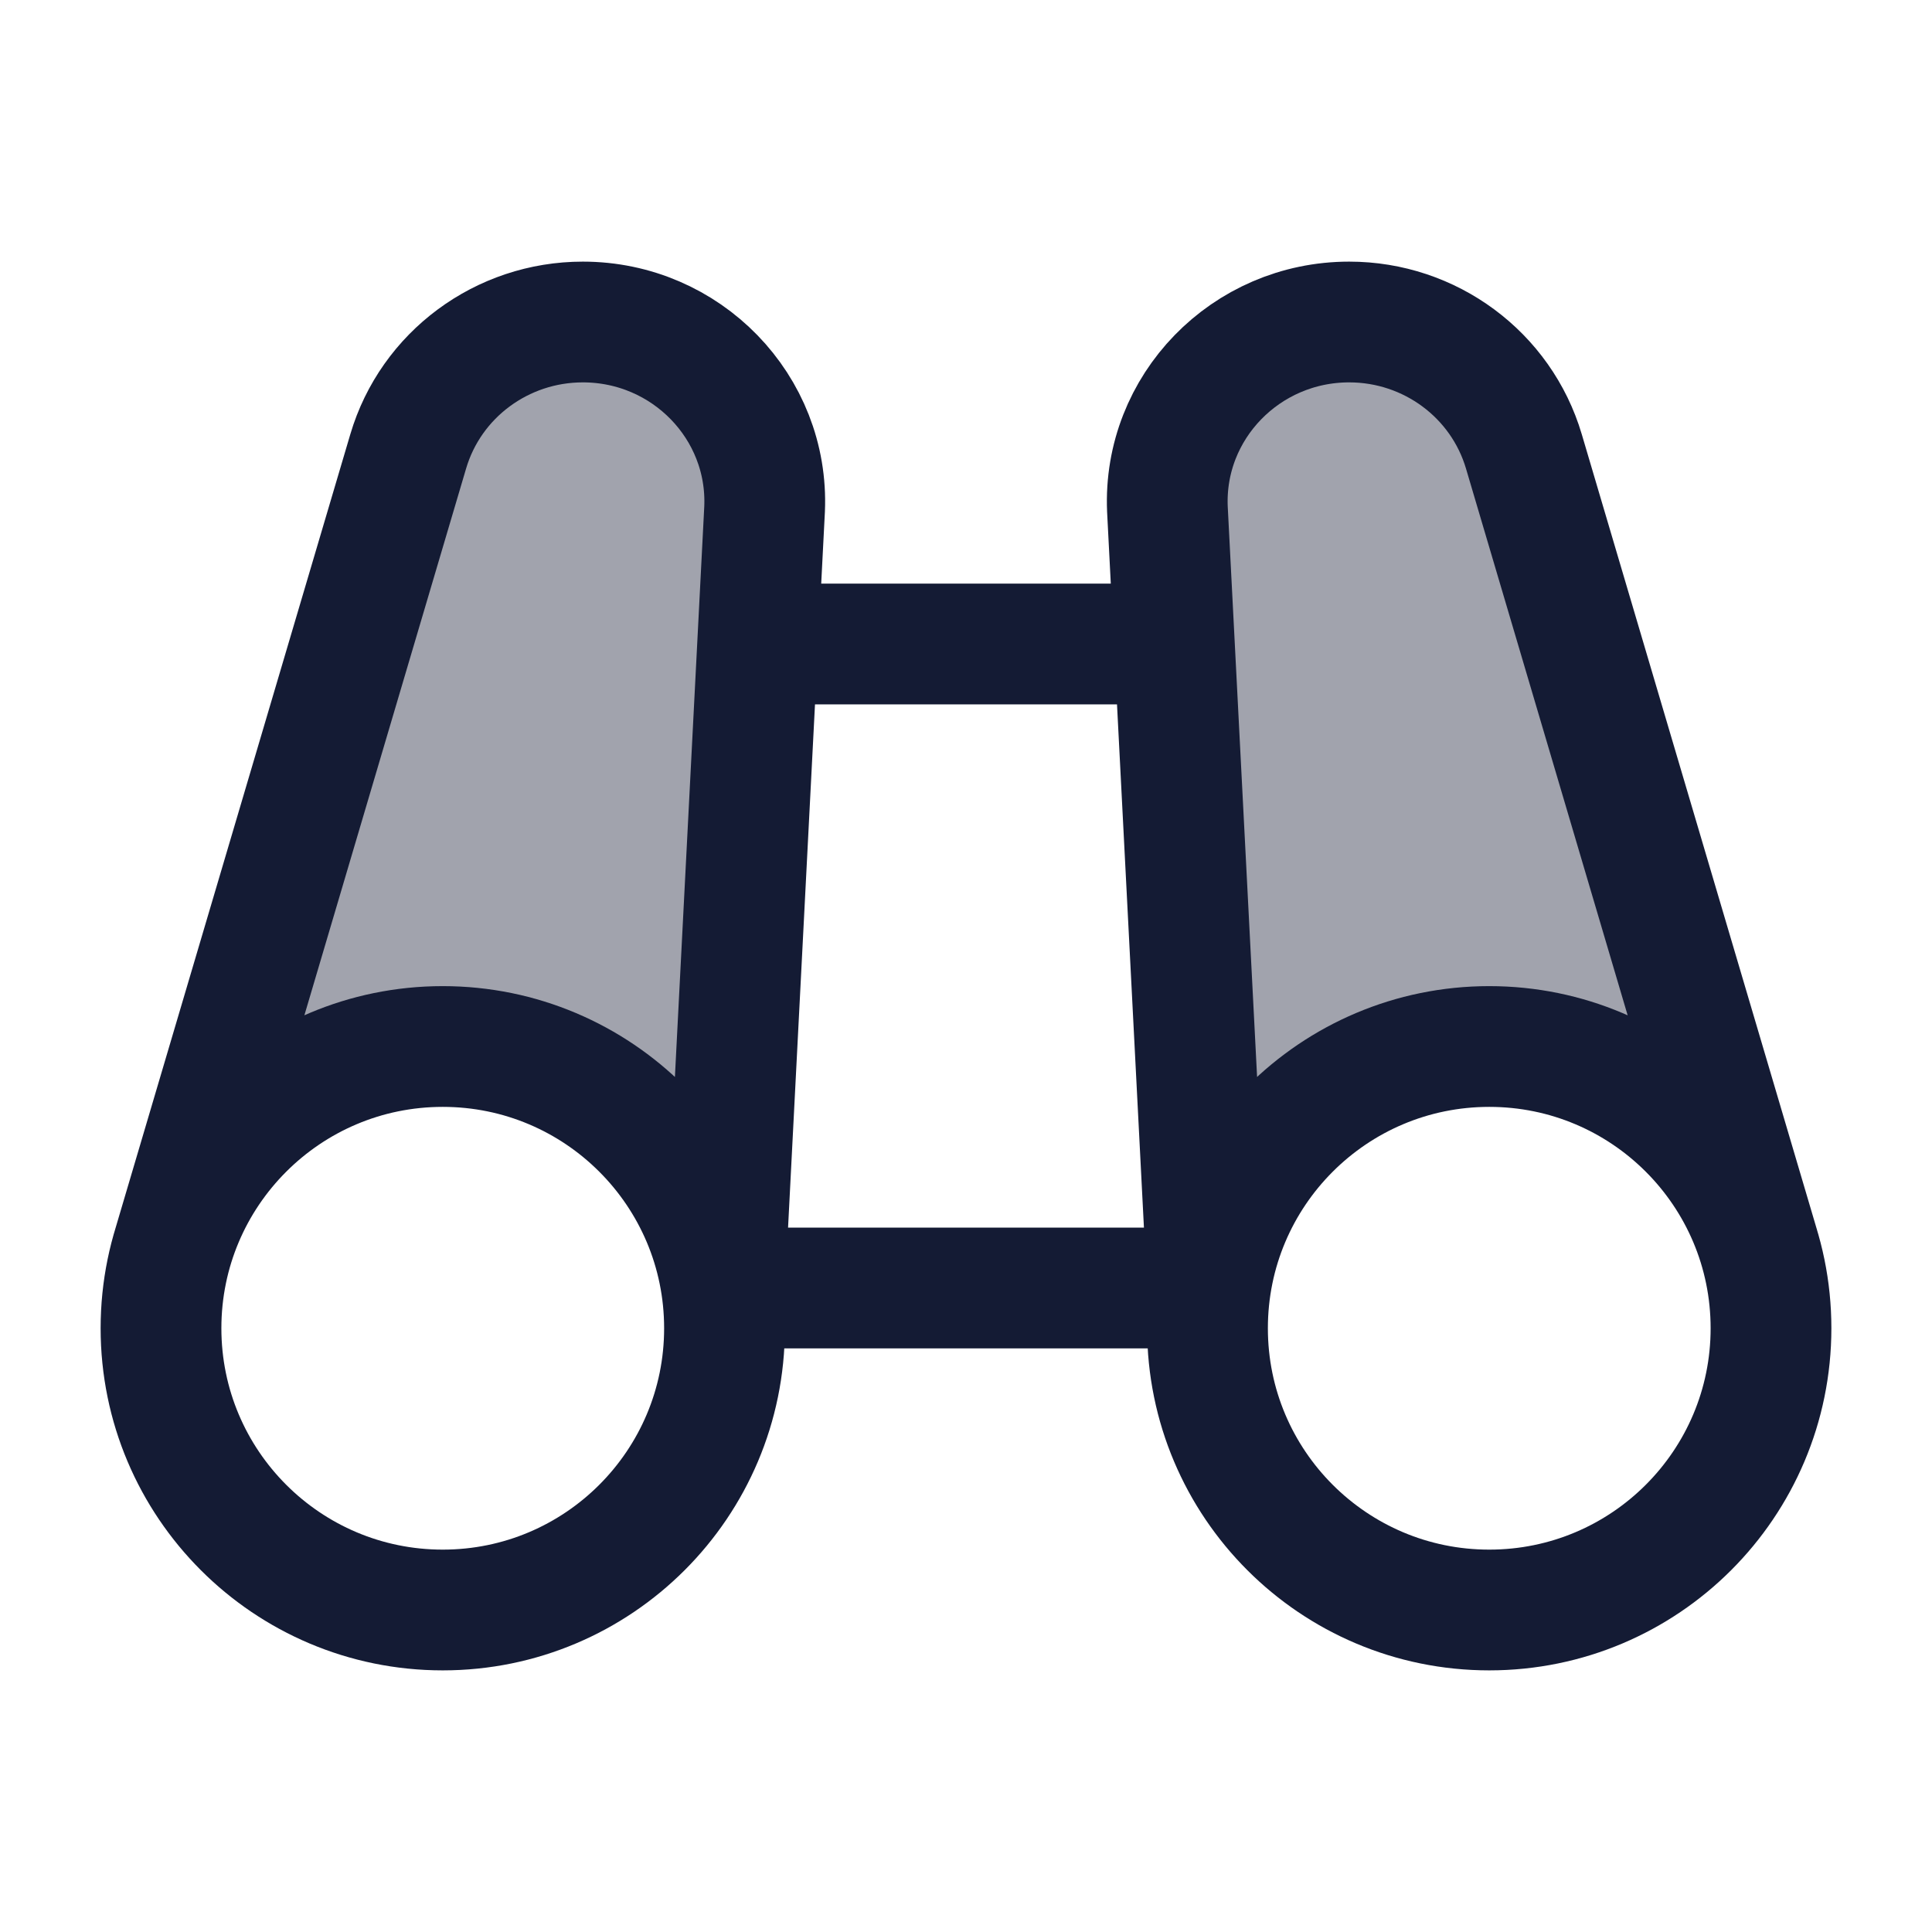
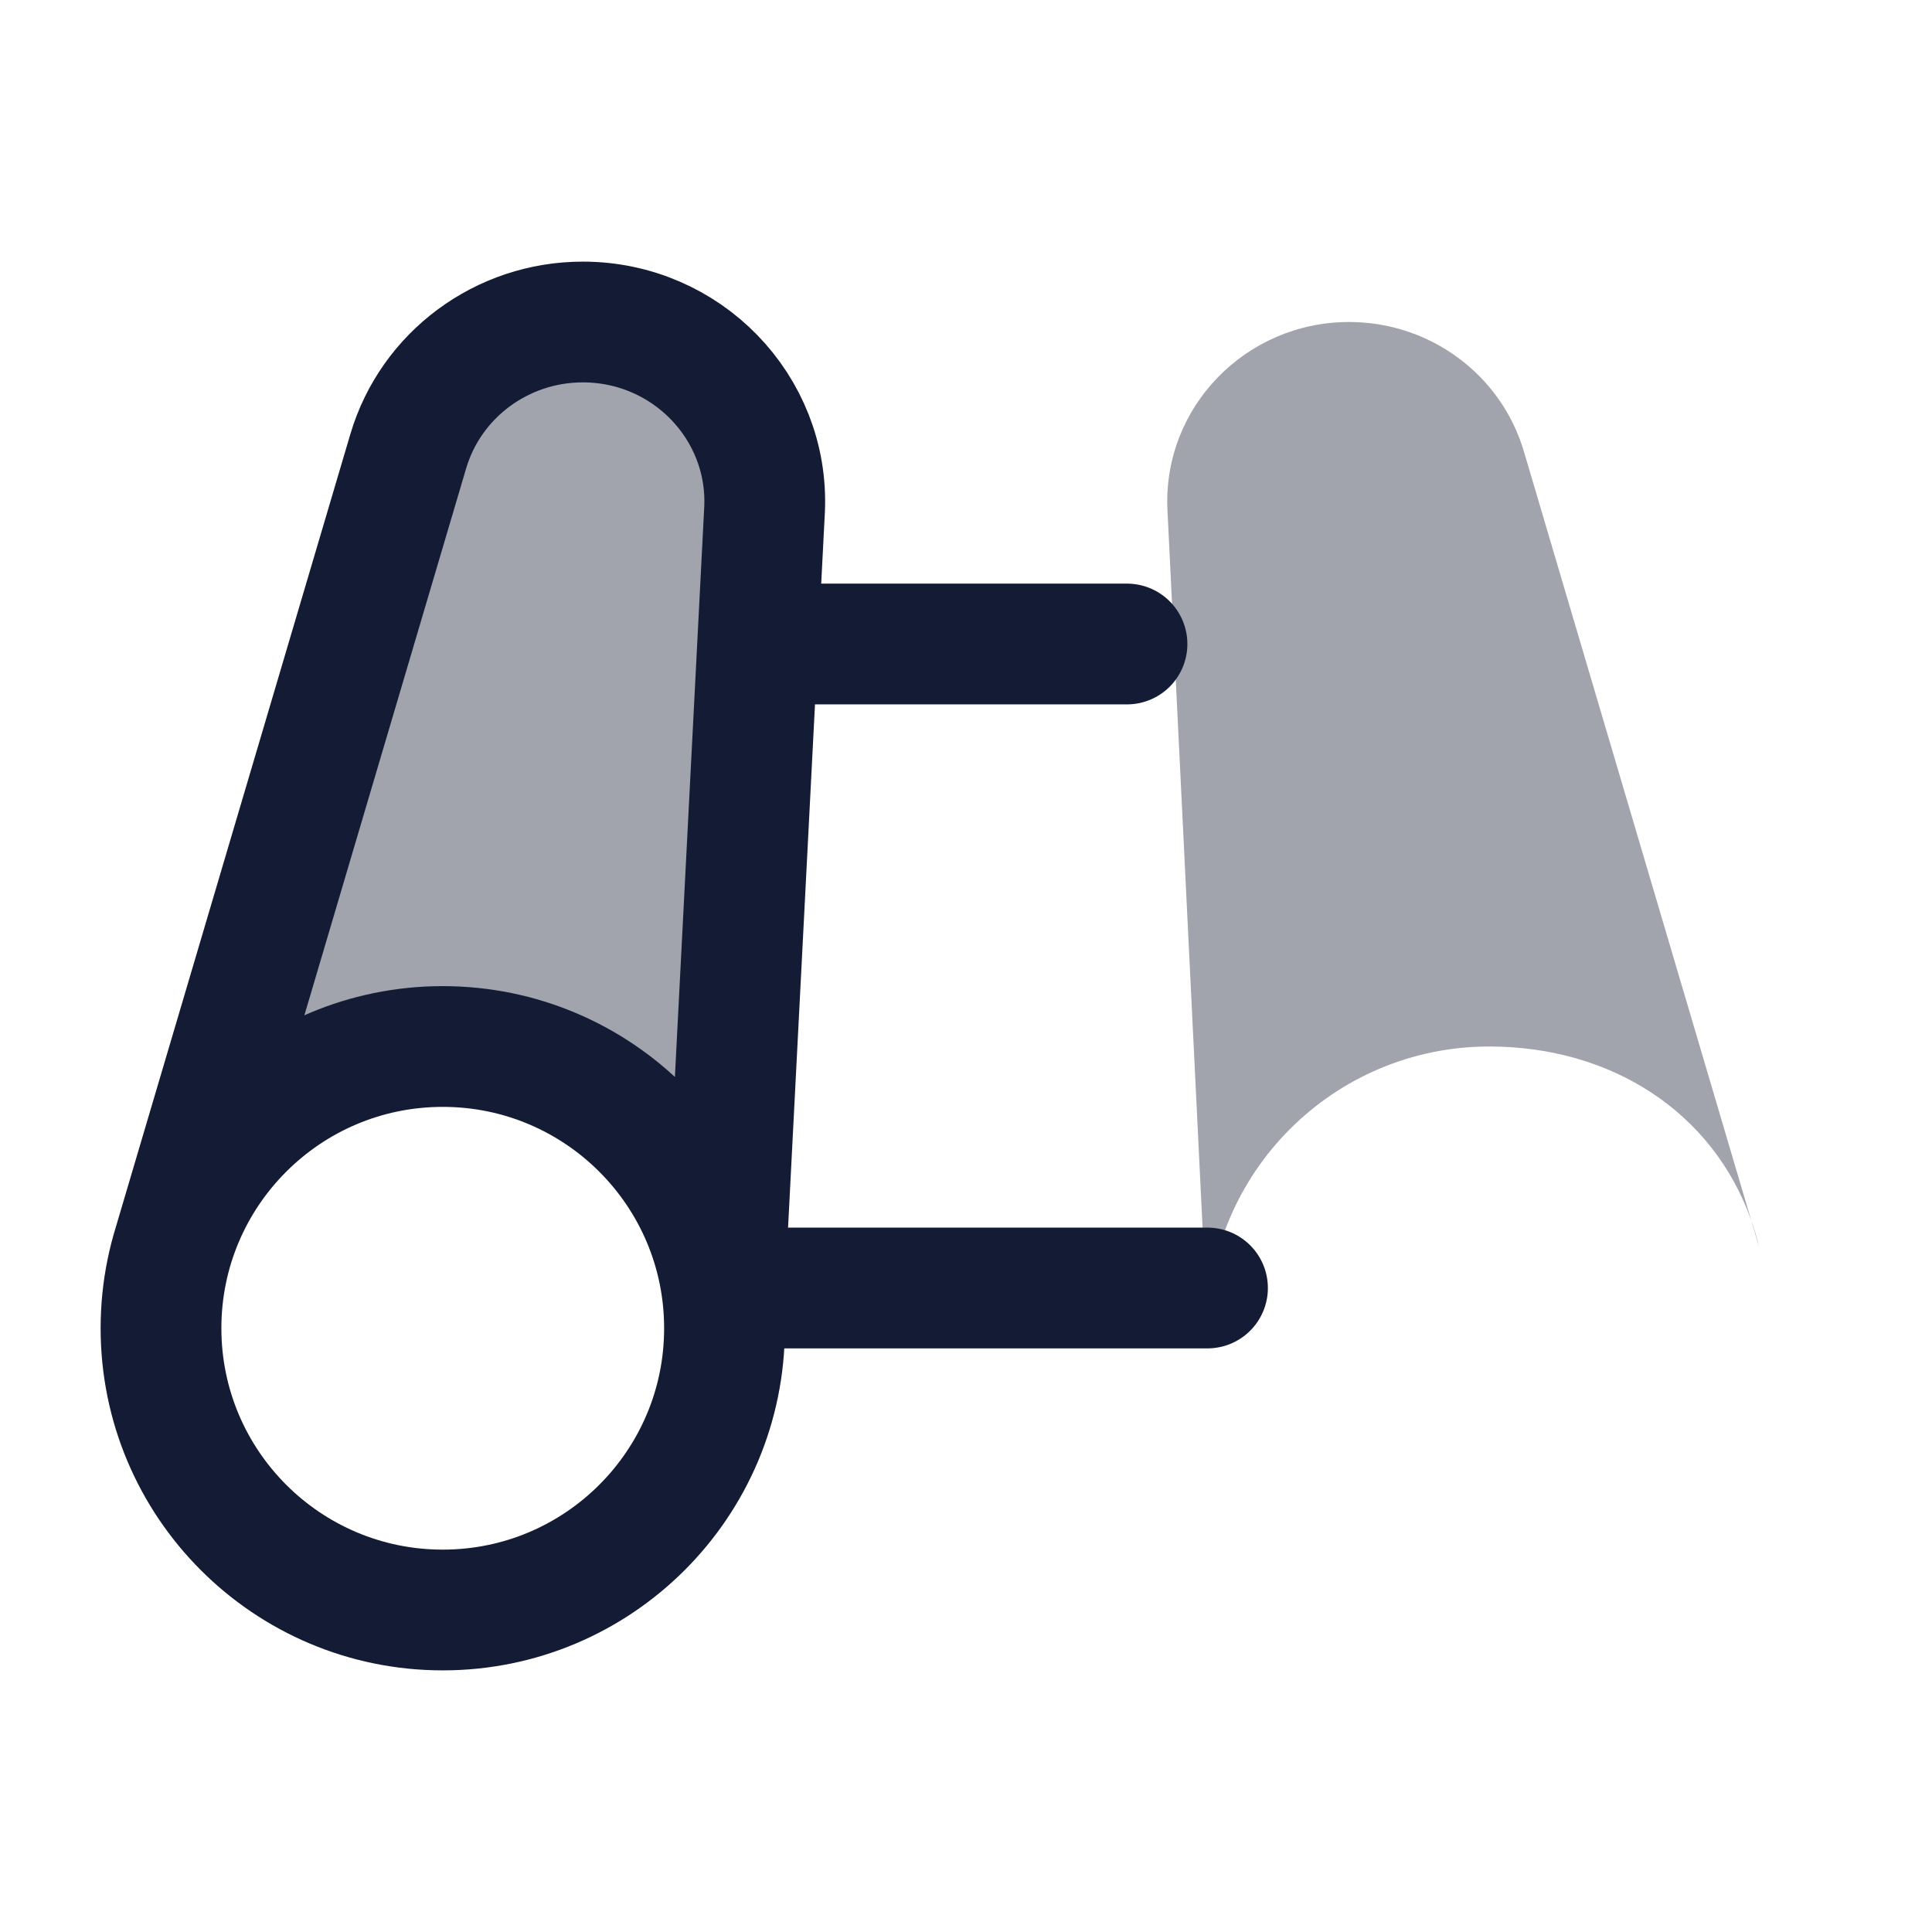
<svg xmlns="http://www.w3.org/2000/svg" width="24" height="24" viewBox="0 0 24 24" fill="none">
  <path opacity="0.4" d="M2.24 15.225L2.069 15.803C2.11 15.603 2.167 15.41 2.24 15.225L5.071 5.607C5.352 4.655 6.236 4 7.24 4C8.525 4 9.552 5.057 9.498 6.324L9 16.5C9 14.567 7.433 13 5.5 13C4.017 13 2.749 13.922 2.24 15.225Z" fill="#141B34" />
  <path opacity="0.4" d="M18.5 13C16.567 13 15 14.567 15 16.5L14.502 6.324C14.448 5.057 15.475 4 16.76 4C17.765 4 18.648 4.655 18.93 5.607L21.754 15.159C21.793 15.269 21.827 15.383 21.855 15.5L21.754 15.159C21.281 13.821 20.025 13 18.5 13Z" fill="#141B34" />
-   <path d="M21.855 15.5L18.93 5.607C18.648 4.655 17.765 4 16.76 4C15.475 4 14.448 5.057 14.502 6.324L15 16M22 16.5C22 18.433 20.433 20 18.5 20C16.567 20 15 18.433 15 16.5C15 14.567 16.567 13 18.5 13C20.433 13 22 14.567 22 16.5Z" stroke="#141B34" stroke-width="1.5" stroke-linecap="round" stroke-linejoin="round" />
  <path d="M10 8H14M9 16H15" stroke="#141B34" stroke-width="1.5" stroke-linecap="round" stroke-linejoin="round" />
  <path d="M2.145 15.5L5.071 5.607C5.352 4.655 6.236 4 7.24 4C8.525 4 9.552 5.057 9.498 6.324L9 16M9 16.5C9 18.433 7.433 20 5.5 20C3.567 20 2 18.433 2 16.5C2 14.567 3.567 13 5.5 13C7.433 13 9 14.567 9 16.5Z" stroke="#141B34" stroke-width="1.5" stroke-linecap="round" stroke-linejoin="round" />
</svg>